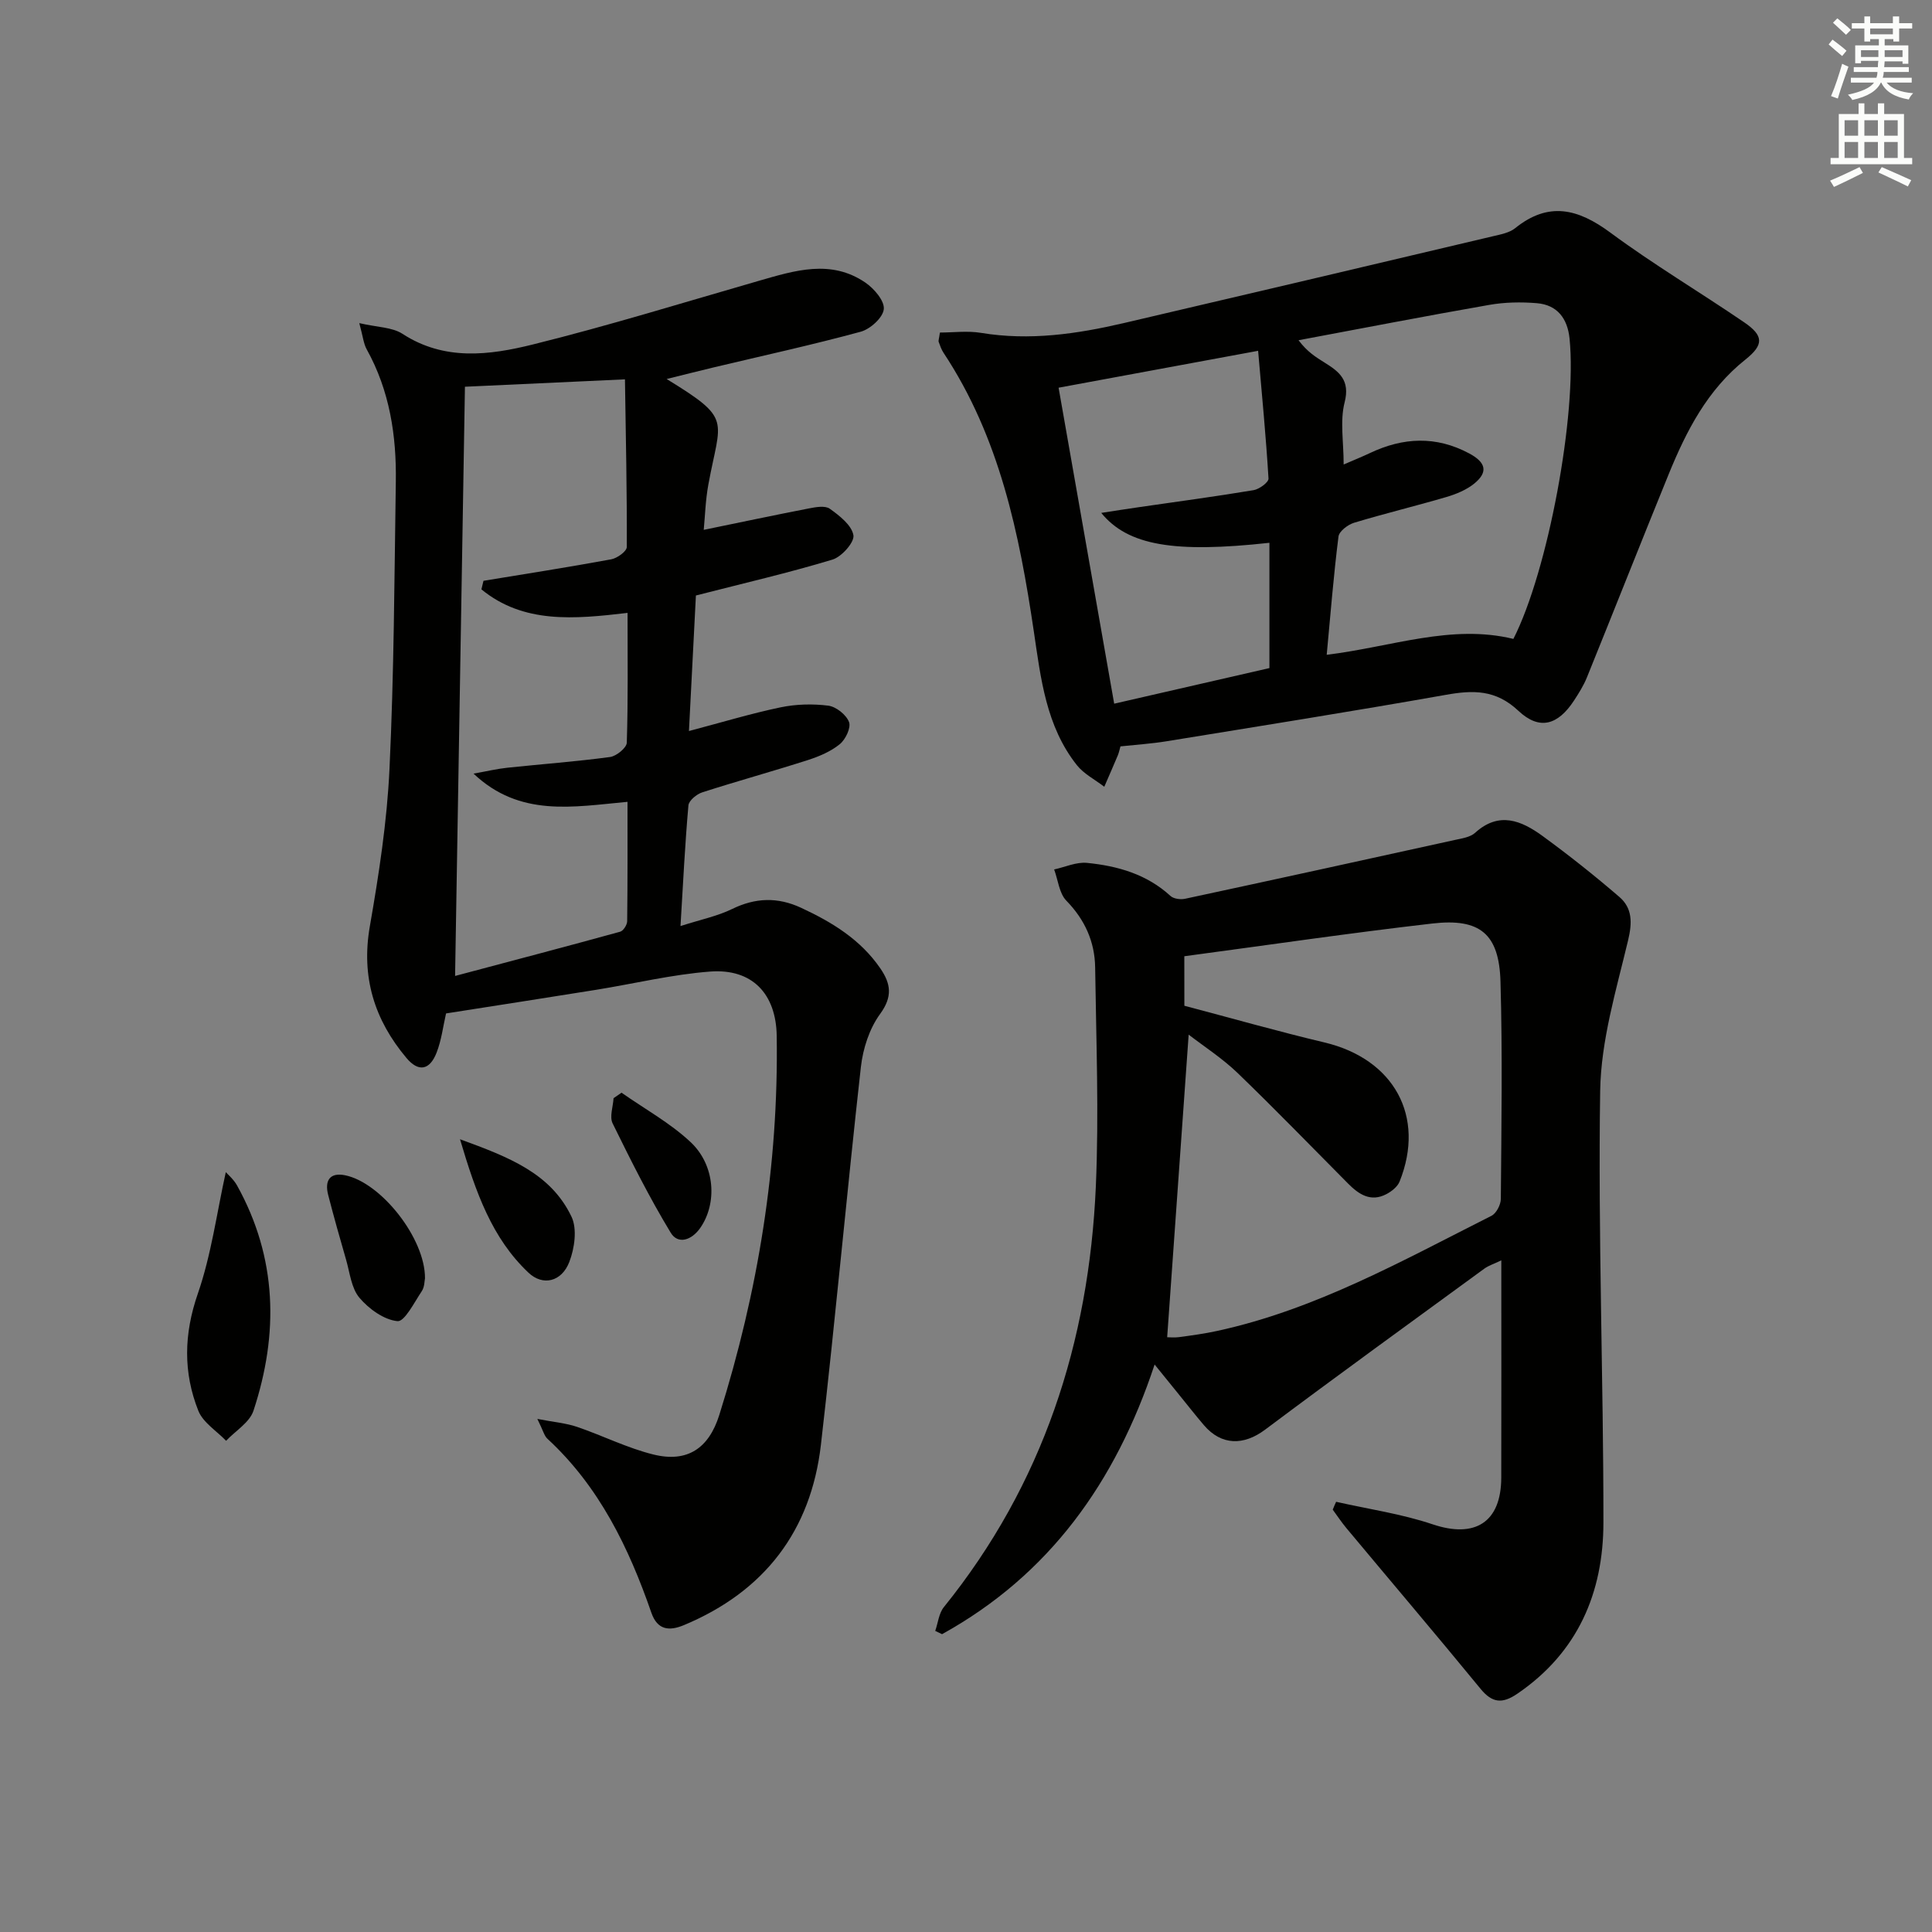
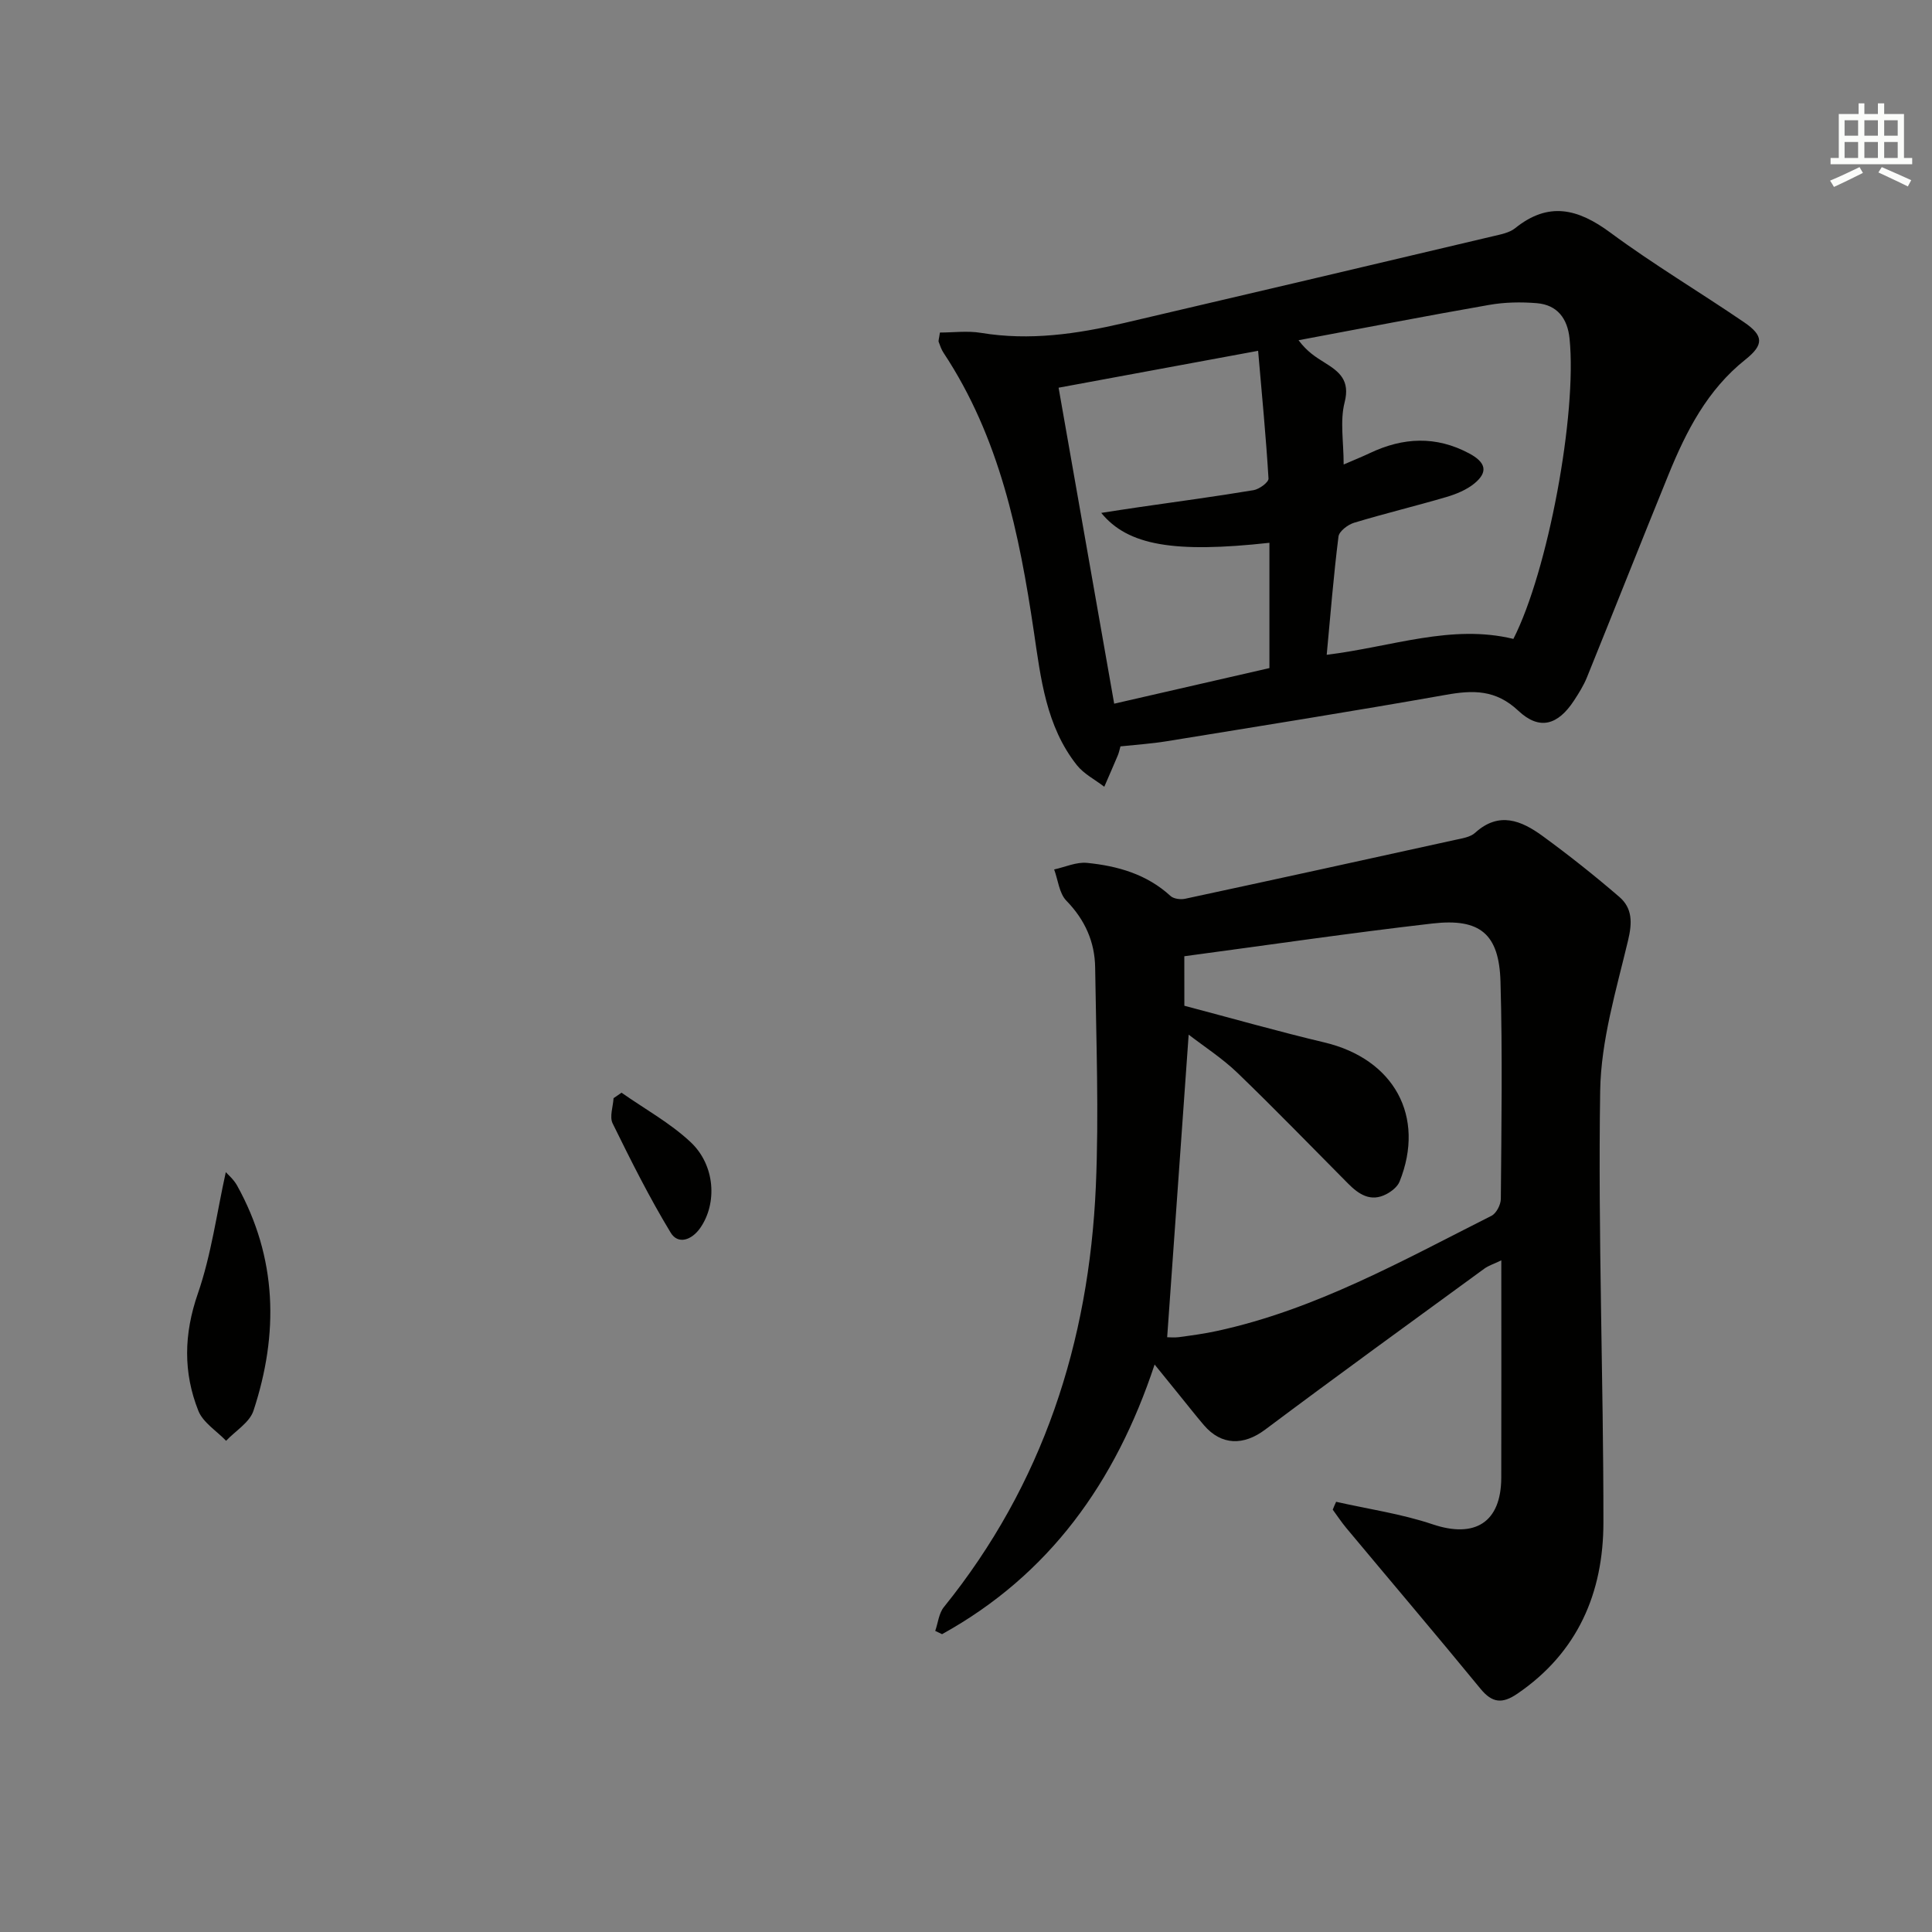
<svg xmlns="http://www.w3.org/2000/svg" enable-background="new 0 0 400 400" viewBox="0 0 400 400">
  <rect x="0" y="0" width="400" height="400" fill="#808080" stroke="none" />
  <g fill="#010100">
-     <path d="m111.25 293.77c3.55.69 5.97.88 8.2 1.64 5.31 1.81 10.41 4.39 15.83 5.73 7.01 1.73 11.46-1.25 13.64-8.18 8.04-25.55 12.3-51.67 11.89-78.5-.13-8.69-5.06-13.96-13.77-13.31-7.9.6-15.7 2.5-23.56 3.77-10.31 1.66-20.64 3.25-31.13 4.9-.62 2.7-.95 5.54-1.96 8.12-1.43 3.67-3.76 4.06-6.24 1.1-6.64-7.9-9.41-16.76-7.58-27.25 1.88-10.78 3.56-21.69 4.07-32.6.94-19.78 1.01-39.6 1.31-59.41.15-9.59-1.27-18.88-6.02-27.44-.67-1.2-.79-2.71-1.54-5.44 3.75.87 6.8.83 8.93 2.21 8.7 5.66 18.01 4.44 27 2.21 15.73-3.9 31.24-8.7 46.83-13.19 7.41-2.13 14.88-4.5 22.02.38 1.8 1.23 3.99 3.78 3.81 5.5-.17 1.75-2.8 4.13-4.78 4.67-10.08 2.74-20.3 4.97-30.46 7.39-3.14.75-6.26 1.55-9.72 2.4 13.72 8.41 11.14 8.16 8.63 21.89-.59 3.23-.68 6.54-.95 9.34 7.32-1.5 14.52-3.03 21.74-4.43 1.43-.28 3.38-.64 4.36.06 2.01 1.44 4.52 3.39 4.89 5.47.26 1.44-2.42 4.47-4.31 5.05-9.02 2.73-18.23 4.86-28.3 7.44-.45 8.73-.93 18.26-1.44 28.06 6.8-1.79 12.82-3.62 18.95-4.9 3.2-.67 6.66-.76 9.9-.35 1.62.21 3.72 1.88 4.29 3.39.45 1.16-.72 3.62-1.92 4.59-1.86 1.51-4.26 2.53-6.59 3.28-7.26 2.33-14.62 4.35-21.88 6.69-1.16.37-2.77 1.7-2.86 2.7-.7 7.91-1.09 15.85-1.64 24.98 4.24-1.36 7.64-2.05 10.66-3.52 4.84-2.37 9.45-2.52 14.31-.26 6.42 2.98 12.32 6.58 16.42 12.57 2.17 3.18 2.55 5.83-.07 9.42-2.21 3.02-3.54 7.15-3.97 10.94-2.92 26.07-5.27 52.2-8.28 78.25-2.06 17.82-11.69 30.37-28.35 37.33-3.06 1.28-5.5 1.04-6.75-2.56-4.68-13.49-10.8-26.13-21.53-36.03-.65-.59-.87-1.67-2.08-4.1zm-11.58-171.75c.14-.59.28-1.18.43-1.77 8.82-1.45 17.66-2.83 26.45-4.45 1.24-.23 3.22-1.66 3.22-2.55.05-11.42-.2-22.84-.38-34.71-11.96.55-22.93 1.06-33.13 1.53-.66 39.79-1.34 80.21-2.04 121.99 12.22-3.25 23.22-6.14 34.18-9.16.66-.18 1.44-1.42 1.45-2.18.1-8.1.07-16.21.07-24.71-11.3 1.04-22.29 3.23-31.88-5.84 2.81-.5 4.89-1 7-1.22 7.09-.75 14.21-1.27 21.27-2.22 1.31-.18 3.42-1.9 3.46-2.96.28-8.77.16-17.55.16-26.88-11.01 1.3-21.54 2.28-30.26-4.87z" />
    <path d="m276.63 310.93c6.67 1.51 13.52 2.49 19.97 4.66 8.75 2.95 14.2-.37 14.22-9.66.04-14.78.01-29.56.01-44.99-1.58.76-2.66 1.09-3.53 1.73-15.16 11.07-30.36 22.08-45.38 33.33-4.41 3.3-9.01 3.32-12.65-.92-1.73-2.02-3.37-4.13-5.05-6.19-1.55-1.92-3.11-3.83-5.17-6.38-8.09 24.42-21.83 43.57-44.01 55.83-.47-.23-.94-.45-1.41-.68.58-1.66.75-3.65 1.79-4.93 20.52-25.41 30.04-54.87 31.46-87.06.66-15.08.07-30.23-.14-45.34-.07-5.32-2.11-9.9-5.96-13.85-1.49-1.53-1.72-4.28-2.53-6.47 2.27-.49 4.6-1.58 6.8-1.36 6.34.63 12.38 2.34 17.29 6.85.65.6 2.07.78 3.02.58 18.63-4 37.25-8.08 55.87-12.18 1.45-.32 3.17-.56 4.18-1.48 4.94-4.49 9.58-2.52 13.93.64 5.47 3.99 10.79 8.21 15.92 12.63 2.72 2.34 2.7 5.33 1.81 9.03-2.45 10.27-5.61 20.71-5.77 31.12-.46 29.79.69 59.59.67 89.39-.01 14.51-5.29 26.91-17.84 35.45-3.1 2.11-5.18 1.92-7.6-1.03-9.17-11.18-18.53-22.19-27.79-33.29-1.01-1.21-1.87-2.53-2.81-3.8.22-.57.46-1.1.7-1.63zm-31.42-102.7c9.83 2.59 19.37 5.31 29.01 7.6 14.38 3.42 20.96 15.3 15.55 28.8-.43 1.07-1.64 2.03-2.73 2.6-3.23 1.7-5.7.07-7.94-2.19-7.61-7.66-15.13-15.43-22.9-22.92-3.12-3-6.83-5.39-10.1-7.91-1.52 21.36-2.98 41.95-4.45 62.65.48 0 1.48.11 2.45-.02 2.63-.36 5.28-.71 7.87-1.28 20.41-4.42 38.44-14.58 56.82-23.84 1.01-.51 1.93-2.29 1.94-3.49.12-15 .36-30.01-.07-44.99-.28-9.87-4.21-13.17-14.08-12.04-17.12 1.97-34.17 4.48-51.38 6.78.01 3.71.01 6.84.01 10.25z" />
-     <path d="m194.6 68.85c2.74 0 5.71-.4 8.53.07 10.04 1.66 19.82.23 29.54-2.03 25.47-5.94 50.93-11.95 76.39-17.97 1.6-.38 3.43-.71 4.64-1.68 6.91-5.57 12.99-4.04 19.68.9 8.94 6.61 18.54 12.32 27.73 18.59 4.04 2.76 4.13 4.64.24 7.73-7.86 6.26-12.22 14.77-15.88 23.75-5.7 13.99-11.25 28.05-16.92 42.05-.68 1.68-1.67 3.25-2.66 4.77-3.34 5.1-7.15 6.25-11.54 2.12-4.67-4.39-9.36-4.3-15.01-3.29-19.26 3.41-38.57 6.48-57.88 9.62-3.09.5-6.22.7-9.48 1.05-.19.66-.31 1.3-.56 1.89-.91 2.17-1.86 4.31-2.79 6.47-1.91-1.48-4.22-2.64-5.68-4.48-6.38-8.05-7.47-17.98-8.9-27.63-3.01-20.32-7.1-40.21-18.69-57.72-.45-.68-.73-1.48-1.01-2.26-.1-.26.06-.61.25-1.95zm80.08 66.72c13.57-1.67 25.83-6.41 38.65-3.29 7.15-14.01 13.21-46.53 11.63-62.18-.42-4.15-2.53-6.98-6.78-7.33-3.27-.27-6.66-.21-9.88.36-13.17 2.3-26.3 4.85-39.45 7.31 1.8 2.41 3.6 3.51 5.39 4.63 3.05 1.89 5.32 3.66 4.15 8.23-.99 3.85-.2 8.15-.2 12.87 2.22-.96 3.86-1.62 5.46-2.38 6.86-3.24 13.64-3.59 20.52.08 3.43 1.83 4.02 3.83 1.07 6.24-1.61 1.31-3.72 2.18-5.74 2.78-6.36 1.87-12.81 3.42-19.15 5.34-1.29.39-3.09 1.76-3.23 2.85-1.01 8-1.65 16.05-2.44 24.49zm-44 10.12c10.67-2.45 21.25-4.87 32.14-7.37 0-4.52 0-8.83 0-13.14 0-4.25 0-8.49 0-12.8-19.74 2.17-29.31.56-34.82-6.19 2.93-.45 5.44-.85 7.97-1.21 7.86-1.14 15.74-2.19 23.58-3.5 1.18-.2 3.12-1.63 3.08-2.4-.52-8.66-1.36-17.3-2.15-26.45-14.57 2.69-27.83 5.15-41.31 7.64 3.7 21.07 7.57 43.03 11.51 65.42z" />
+     <path d="m194.6 68.85c2.74 0 5.71-.4 8.53.07 10.04 1.66 19.82.23 29.54-2.03 25.47-5.94 50.93-11.95 76.39-17.97 1.6-.38 3.43-.71 4.64-1.68 6.91-5.57 12.99-4.04 19.68.9 8.94 6.61 18.54 12.32 27.73 18.59 4.04 2.76 4.13 4.64.24 7.73-7.86 6.26-12.22 14.77-15.88 23.75-5.7 13.99-11.25 28.05-16.92 42.05-.68 1.68-1.67 3.25-2.66 4.77-3.34 5.1-7.15 6.25-11.54 2.12-4.67-4.39-9.36-4.3-15.01-3.29-19.26 3.41-38.57 6.48-57.88 9.62-3.09.5-6.22.7-9.48 1.05-.19.66-.31 1.3-.56 1.89-.91 2.17-1.86 4.31-2.79 6.47-1.91-1.48-4.22-2.64-5.68-4.48-6.38-8.05-7.47-17.98-8.9-27.63-3.01-20.32-7.1-40.21-18.69-57.72-.45-.68-.73-1.48-1.01-2.26-.1-.26.06-.61.25-1.95zm80.08 66.72c13.57-1.67 25.83-6.41 38.65-3.29 7.15-14.01 13.21-46.53 11.63-62.18-.42-4.15-2.53-6.98-6.78-7.33-3.27-.27-6.66-.21-9.88.36-13.17 2.3-26.3 4.85-39.45 7.31 1.8 2.41 3.6 3.51 5.39 4.63 3.05 1.89 5.32 3.66 4.15 8.23-.99 3.85-.2 8.15-.2 12.87 2.22-.96 3.86-1.62 5.46-2.38 6.86-3.24 13.64-3.59 20.52.08 3.43 1.83 4.02 3.83 1.07 6.24-1.61 1.31-3.72 2.18-5.74 2.78-6.36 1.87-12.81 3.42-19.15 5.34-1.29.39-3.09 1.76-3.23 2.85-1.01 8-1.65 16.05-2.44 24.49m-44 10.12c10.67-2.45 21.25-4.87 32.14-7.37 0-4.52 0-8.83 0-13.14 0-4.25 0-8.49 0-12.8-19.74 2.17-29.31.56-34.82-6.19 2.93-.45 5.44-.85 7.97-1.21 7.86-1.14 15.74-2.19 23.58-3.5 1.18-.2 3.12-1.63 3.08-2.4-.52-8.66-1.36-17.3-2.15-26.45-14.57 2.69-27.83 5.15-41.31 7.64 3.7 21.07 7.57 43.03 11.51 65.42z" />
    <path d="m46.75 242.68c.39.45 1.61 1.47 2.33 2.76 8.33 15 8.65 30.7 3.4 46.63-.8 2.44-3.73 4.17-5.67 6.23-1.96-2.05-4.76-3.76-5.74-6.2-3.16-7.94-3.01-15.89-.12-24.24 2.8-8.08 3.93-16.73 5.8-25.18z" />
-     <path d="m87.99 264.66c-.11.46-.07 1.78-.67 2.67-1.54 2.3-3.56 6.35-5.03 6.2-2.81-.28-5.93-2.54-7.88-4.85-1.68-1.99-1.98-5.19-2.76-7.88-1.29-4.44-2.54-8.9-3.7-13.38-.76-2.93.27-4.75 3.51-4.09 7.43 1.51 16.58 13.05 16.53 21.33z" />
-     <path d="m95.24 235.87c10.13 3.7 18.78 7.03 23.08 16.03 1.21 2.53.64 6.57-.46 9.4-1.59 4.09-5.47 5-8.43 2.21-7.56-7.13-10.89-16.52-14.19-27.64z" />
    <path d="m128.68 226.23c4.8 3.37 10.05 6.25 14.29 10.22 5.15 4.82 5.53 12.73 2.01 17.78-1.79 2.57-4.61 3.47-6.11 1-4.43-7.3-8.26-14.97-12.03-22.64-.68-1.38.09-3.46.19-5.22.55-.38 1.1-.76 1.65-1.14z" />
  </g>
-   <path d="m378.6 9.2.8-1c.9.7 1.9 1.4 2.9 2.3l-.9 1.1c-1.1-.9-2-1.7-2.8-2.4zm.5 10.7c.9-2.1 1.6-4.3 2.3-6.7.4.2.8.4 1.3.6-.7 2.1-1.5 4.2-2.2 6.6zm.4-15.2.9-.9c1 .8 2 1.6 2.8 2.4l-1 1c-1-.9-1.9-1.8-2.7-2.5zm12.5-1.3h1.2v1.4h2.7v1.1h-2.7v2.7h-1.2v-.5h-1.8v1.3h4.9v3.8h-1.2v-.5h-3.7c0 .4-.1.9-.1 1.2h5.1v1h-5.2c0 .5-.1.9-.2 1.2h6v1h-5.2c1.1 1.3 2.9 2 5.5 2.2-.4.4-.7.8-.9 1.3-2.9-.5-4.8-1.6-5.7-3.5h-.1c-.8 1.7-2.7 2.9-5.9 3.6-.2-.4-.6-.8-.9-1.1 2.8-.6 4.6-1.4 5.4-2.5h-4.8v-1h5.3c.1-.3.2-.7.2-1.2h-4.9v-1h5c0-.4 0-.8.1-1.3h-3.6v.5h-1.2v-3.7h4.9v-1.3h-1.8v.5h-1.2v-2.7h-2.6v-1.1h2.6v-1.4h1.2v1.4h4.7v-1.4zm-6.7 8.4h3.6c0-.4 0-.9 0-1.4h-3.6zm1.9-4.7h4.7v-1.2h-4.7zm6.7 3.3h-3.7v1.4h3.7z" fill="#fbfcfa" />
  <path d="m384.7 21.4h1.3v2.2h2.8v-2.2h1.3v2.2h4.1v9.1h1.7v1.3h-16.9v-1.3h1.7v-9.1h4.1v-2.2zm.3 13.2.7 1.2c-1.8.9-3.8 1.9-6 2.9-.2-.4-.5-.8-.8-1.3 2.4-1 4.4-2 6.1-2.8zm-3.1-6.5h2.8v-3.2h-2.8zm0 4.6h2.8v-3.3h-2.8zm4.1-4.6h2.8v-3.2h-2.8zm0 4.6h2.8v-3.3h-2.8v3.2zm3.6 1.9c2.1.9 4.1 1.8 6.1 2.7l-.7 1.3c-2.2-1.1-4.2-2-6.1-2.9zm3.3-9.7h-2.8v3.2h2.8zm-2.8 7.8h2.8v-3.3h-2.8z" fill="#fbfcfa" />
</svg>